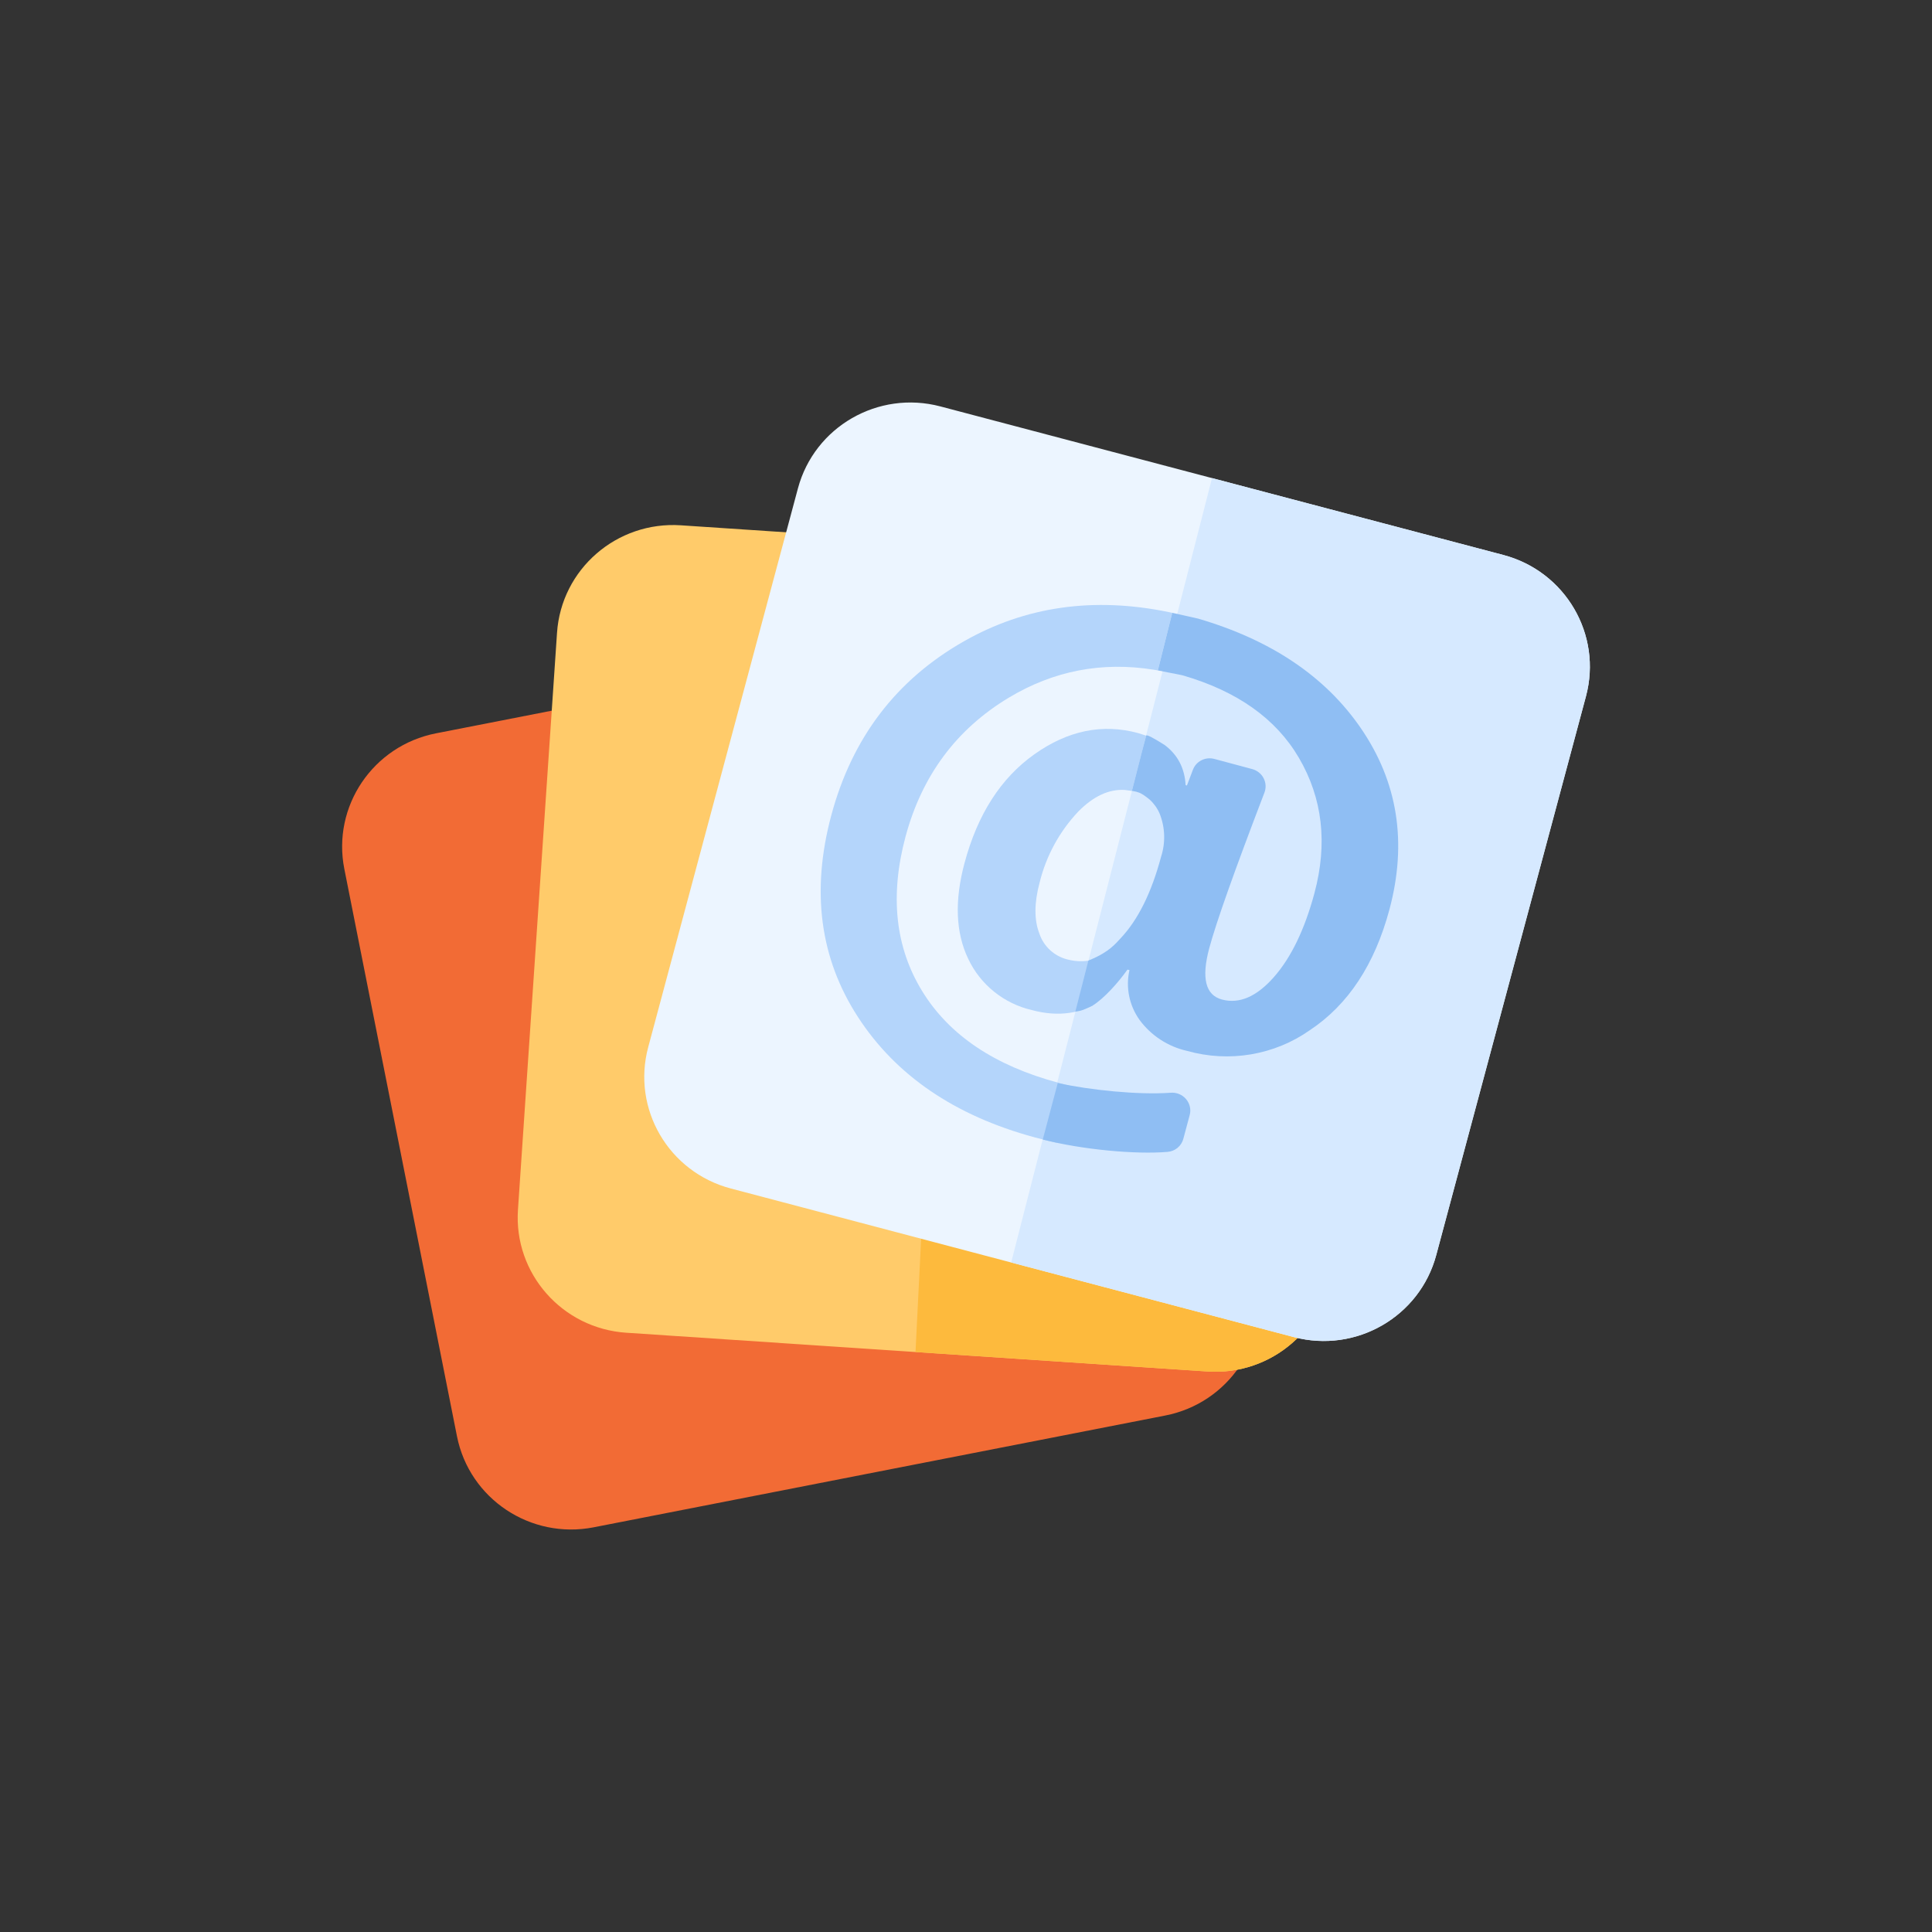
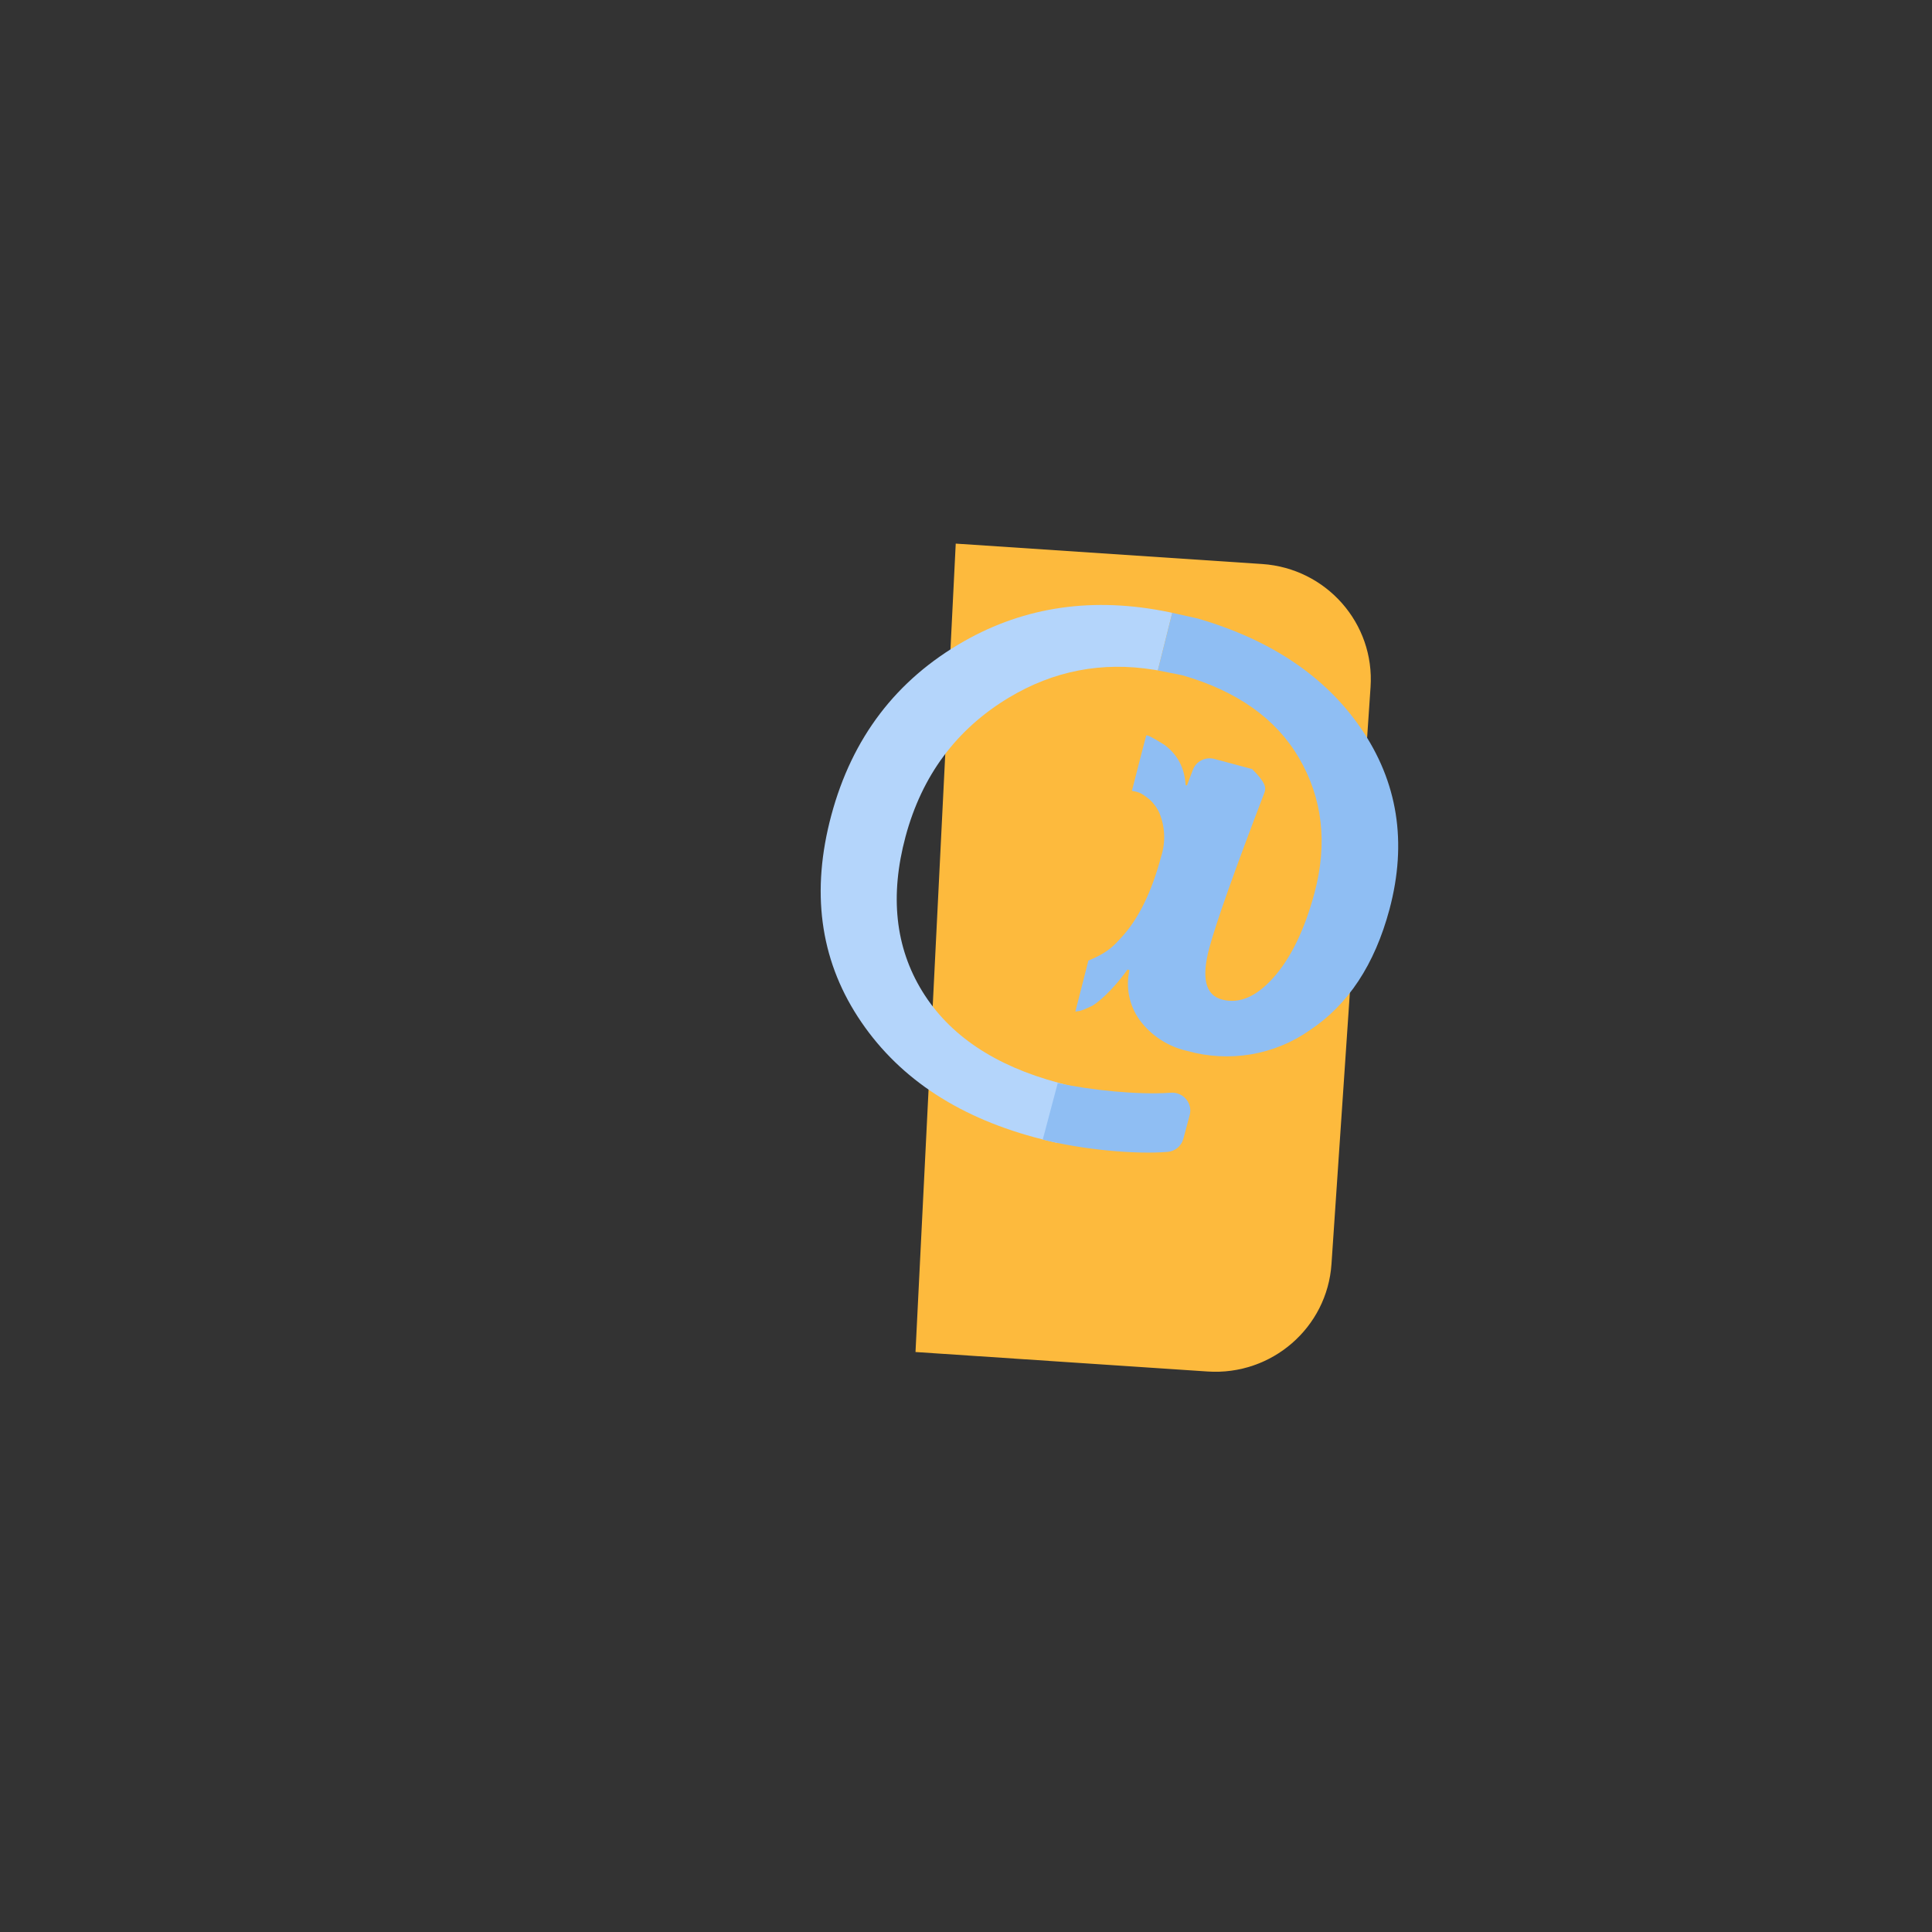
<svg xmlns="http://www.w3.org/2000/svg" width="96" height="96" viewBox="0 0 96 96">
  <rect x="0" y="0" width="96" height="96" fill="#333333" stroke="none" />
  <g fill="none" fill-rule="evenodd">
    <rect width="96" height="96" />
    <g transform="translate(17 20)">
-       <path fill="#F26B35" d="M26.895,53.075 C23.696,53.701 18.898,54.639 12.5,55.891 C9.366,56.504 6.326,54.48 5.707,51.369 L0.11,23.18 C-0.507,20.07 1.533,17.051 4.667,16.438 C11.007,15.198 15.763,14.268 18.933,13.648 C22.075,13.034 26.787,12.112 33.071,10.883 C36.204,10.27 39.244,12.294 39.864,15.404 L45.462,43.594 C46.078,46.704 44.038,49.723 40.904,50.336 C34.678,51.553 30.008,52.467 26.895,53.075 Z" />
-       <path fill="#FFCB6A" d="M43.004,48.149 L14.12,46.223 C10.933,46.01 8.522,43.275 8.737,40.112 L10.678,11.444 C10.891,8.28 13.649,5.889 16.835,6.102 L45.72,8.026 C48.906,8.241 51.316,10.976 51.102,14.14 L49.161,42.807 C48.948,45.97 46.191,48.362 43.004,48.149" />
      <path fill="#FDBA3D" d="M28.491,47.181 L30.49,7.012 L45.72,8.026 C48.906,8.241 51.316,10.976 51.102,14.14 L49.161,42.807 C48.948,45.97 46.191,48.362 43.004,48.149 L28.491,47.181 Z" />
-       <path fill="#ECF5FF" d="M19.312,39.055 C16.225,38.241 14.387,35.098 15.209,32.034 L22.649,4.266 C23.471,1.203 26.638,-0.62 29.725,0.194 L57.703,7.577 C60.788,8.393 62.625,11.537 61.805,14.601 L54.365,42.367 C53.544,45.431 50.375,47.255 47.288,46.439 L19.312,39.055 Z" />
-       <path fill="#D6E9FF" d="M43.224,3.756 L57.703,7.577 C60.788,8.393 62.625,11.537 61.805,14.601 L54.365,42.367 C53.544,45.431 50.375,47.255 47.288,46.439 L33.245,42.732 L43.224,3.756 Z" />
    </g>
    <g transform="rotate(15 -79.436 184.213)">
      <g fill="#B4D5FB" transform="translate(0 .055)">
-         <path d="M14.986,19.879 C14.684,20.146 14.35,20.358 13.983,20.517 C13.439,20.754 12.822,20.872 12.134,20.872 C11.428,20.896 10.726,20.761 10.082,20.476 C9.437,20.191 8.868,19.765 8.417,19.23 C7.478,18.136 7.008,16.619 7.008,14.681 C7.008,12.173 7.66,10.133 8.963,8.561 C10.265,6.989 11.834,6.205 13.668,6.211 C13.704,6.211 13.844,6.218 14.089,6.231 L14.114,9.068 C13.908,9.091 13.793,9.105 13.768,9.11 C12.99,9.266 12.336,9.812 11.806,10.746 C11.159,11.945 10.835,13.288 10.863,14.646 C10.863,15.697 11.078,16.517 11.508,17.104 C11.872,17.657 12.497,17.989 13.166,17.985 C13.446,17.985 13.71,17.945 13.958,17.867 C14.29,17.761 14.594,17.584 14.868,17.337 L14.986,19.879 Z" />
        <path d="M15.046,26.924 C14.667,26.938 14.278,26.945 13.88,26.945 C9.778,26.928 6.44,25.757 3.864,23.433 C1.288,21.109 -4.94471952e-14,18 -4.94471952e-14,14.105 C-4.94471952e-14,10.117 1.374,6.765 4.123,4.05 C6.626,1.577 9.782,0.231 13.592,0.009 C13.629,0.007 13.685,0.004 13.76,-3.3675322e-14 L13.809,2.949 C13.72,2.957 13.654,2.963 13.609,2.968 C11.011,3.235 8.809,4.305 7.002,6.179 C4.896,8.364 3.841,11.028 3.837,14.17 C3.837,17.213 4.767,19.615 6.627,21.377 C8.486,23.139 11.06,24.02 14.348,24.02 C14.566,24.022 14.784,24.02 15.002,24.013" />
      </g>
-       <path fill="#8FBEF3" d="M15.466,16.343 C16.064,15.237 16.363,13.759 16.361,11.909 C16.4,11.173 16.18,10.447 15.737,9.853 C15.555,9.622 15.326,9.436 15.069,9.305 C14.821,9.194 14.631,9.13 14.501,9.113 C14.406,9.1 14.288,9.101 14.147,9.114 L14.114,9.123 C14.095,7.589 14.087,6.644 14.089,6.285 C14.089,6.218 14.42,6.287 15.083,6.492 C15.84,6.791 16.352,7.344 16.618,8.153 L16.686,8.153 L16.77,7.325 C16.791,7.105 16.894,6.902 17.06,6.754 C17.225,6.606 17.441,6.525 17.665,6.526 L19.601,6.526 C19.857,6.524 20.102,6.63 20.273,6.818 C20.444,7.005 20.525,7.256 20.496,7.507 C20.067,11.618 19.851,14.342 19.849,15.677 C19.849,17.21 20.271,17.976 21.117,17.976 C22.01,17.976 22.745,17.396 23.322,16.235 C23.898,15.074 24.188,13.556 24.19,11.683 C24.19,9.122 23.361,7.022 21.702,5.383 C20.099,3.801 17.888,2.98 15.067,2.922 C14.967,2.92 13.911,3.004 13.809,3.004 L13.76,0.055 L15.079,4.21217509e-14 C18.851,0.087 21.92,1.139 24.285,3.157 C26.758,5.266 27.996,8.045 28,11.495 C28,14.332 27.243,16.607 25.729,18.32 C25.048,19.136 24.188,19.79 23.215,20.235 C22.241,20.68 21.179,20.904 20.106,20.89 C19.131,20.93 18.176,20.616 17.42,20.009 C16.741,19.446 16.334,18.627 16.302,17.753 L16.2,17.753 C15.915,18.52 15.441,19.449 14.986,19.934 C14.716,20.167 14.533,20.306 14.436,20.351 C14.401,20.368 14.335,20.397 14.238,20.439 C14.219,19.042 14.209,18.173 14.208,17.832 C14.208,17.81 14.186,17.856 14.534,17.56 C14.707,17.413 14.937,17.185 15.11,16.946 C15.286,16.706 15.405,16.455 15.466,16.343 Z M14.312,24.094 C15.935,24.021 18.31,23.643 19.846,23.113 C20.123,23.01 20.433,23.048 20.675,23.215 C20.918,23.382 21.061,23.656 21.057,23.947 L21.057,25.157 C21.058,25.34 21.001,25.518 20.894,25.668 C20.787,25.817 20.635,25.93 20.46,25.991 C18.968,26.526 16.375,26.975 14.319,27.001 L14.312,24.094 Z" />
+       <path fill="#8FBEF3" d="M15.466,16.343 C16.064,15.237 16.363,13.759 16.361,11.909 C16.4,11.173 16.18,10.447 15.737,9.853 C15.555,9.622 15.326,9.436 15.069,9.305 C14.821,9.194 14.631,9.13 14.501,9.113 C14.406,9.1 14.288,9.101 14.147,9.114 L14.114,9.123 C14.095,7.589 14.087,6.644 14.089,6.285 C14.089,6.218 14.42,6.287 15.083,6.492 C15.84,6.791 16.352,7.344 16.618,8.153 L16.686,8.153 L16.77,7.325 C16.791,7.105 16.894,6.902 17.06,6.754 C17.225,6.606 17.441,6.525 17.665,6.526 L19.601,6.526 C20.444,7.005 20.525,7.256 20.496,7.507 C20.067,11.618 19.851,14.342 19.849,15.677 C19.849,17.21 20.271,17.976 21.117,17.976 C22.01,17.976 22.745,17.396 23.322,16.235 C23.898,15.074 24.188,13.556 24.19,11.683 C24.19,9.122 23.361,7.022 21.702,5.383 C20.099,3.801 17.888,2.98 15.067,2.922 C14.967,2.92 13.911,3.004 13.809,3.004 L13.76,0.055 L15.079,4.21217509e-14 C18.851,0.087 21.92,1.139 24.285,3.157 C26.758,5.266 27.996,8.045 28,11.495 C28,14.332 27.243,16.607 25.729,18.32 C25.048,19.136 24.188,19.79 23.215,20.235 C22.241,20.68 21.179,20.904 20.106,20.89 C19.131,20.93 18.176,20.616 17.42,20.009 C16.741,19.446 16.334,18.627 16.302,17.753 L16.2,17.753 C15.915,18.52 15.441,19.449 14.986,19.934 C14.716,20.167 14.533,20.306 14.436,20.351 C14.401,20.368 14.335,20.397 14.238,20.439 C14.219,19.042 14.209,18.173 14.208,17.832 C14.208,17.81 14.186,17.856 14.534,17.56 C14.707,17.413 14.937,17.185 15.11,16.946 C15.286,16.706 15.405,16.455 15.466,16.343 Z M14.312,24.094 C15.935,24.021 18.31,23.643 19.846,23.113 C20.123,23.01 20.433,23.048 20.675,23.215 C20.918,23.382 21.061,23.656 21.057,23.947 L21.057,25.157 C21.058,25.34 21.001,25.518 20.894,25.668 C20.787,25.817 20.635,25.93 20.46,25.991 C18.968,26.526 16.375,26.975 14.319,27.001 L14.312,24.094 Z" />
    </g>
  </g>
</svg>